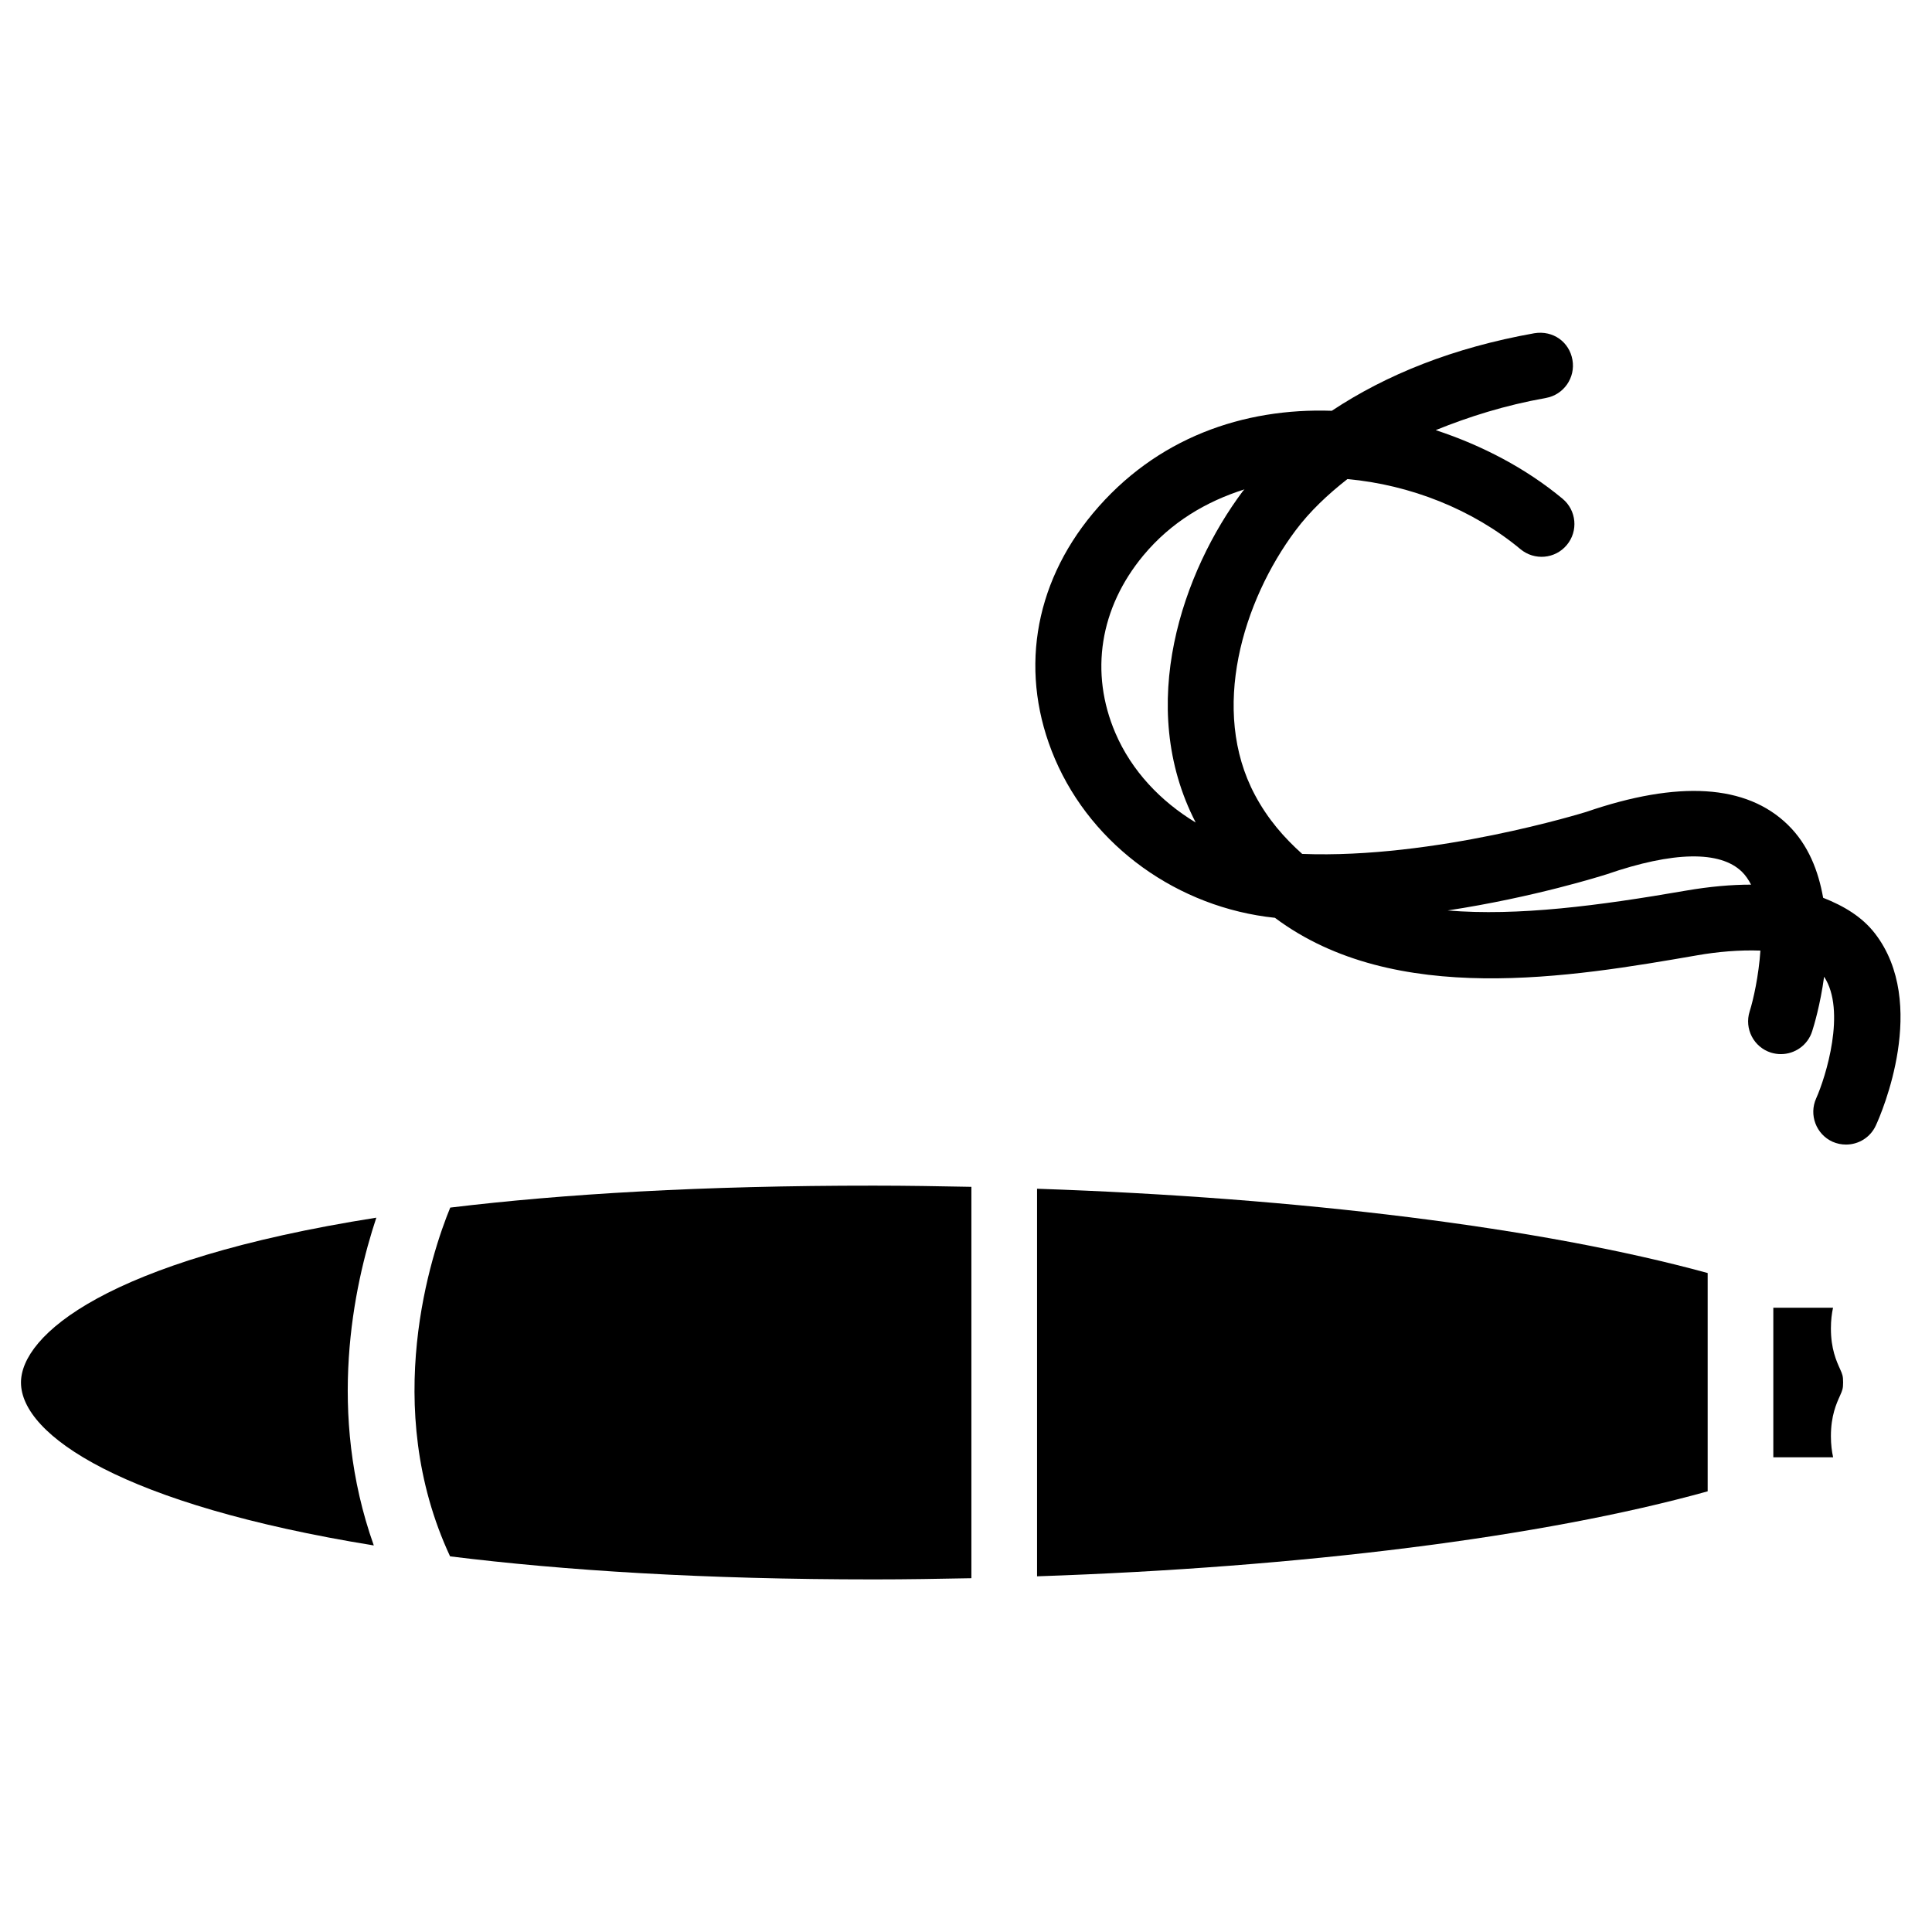
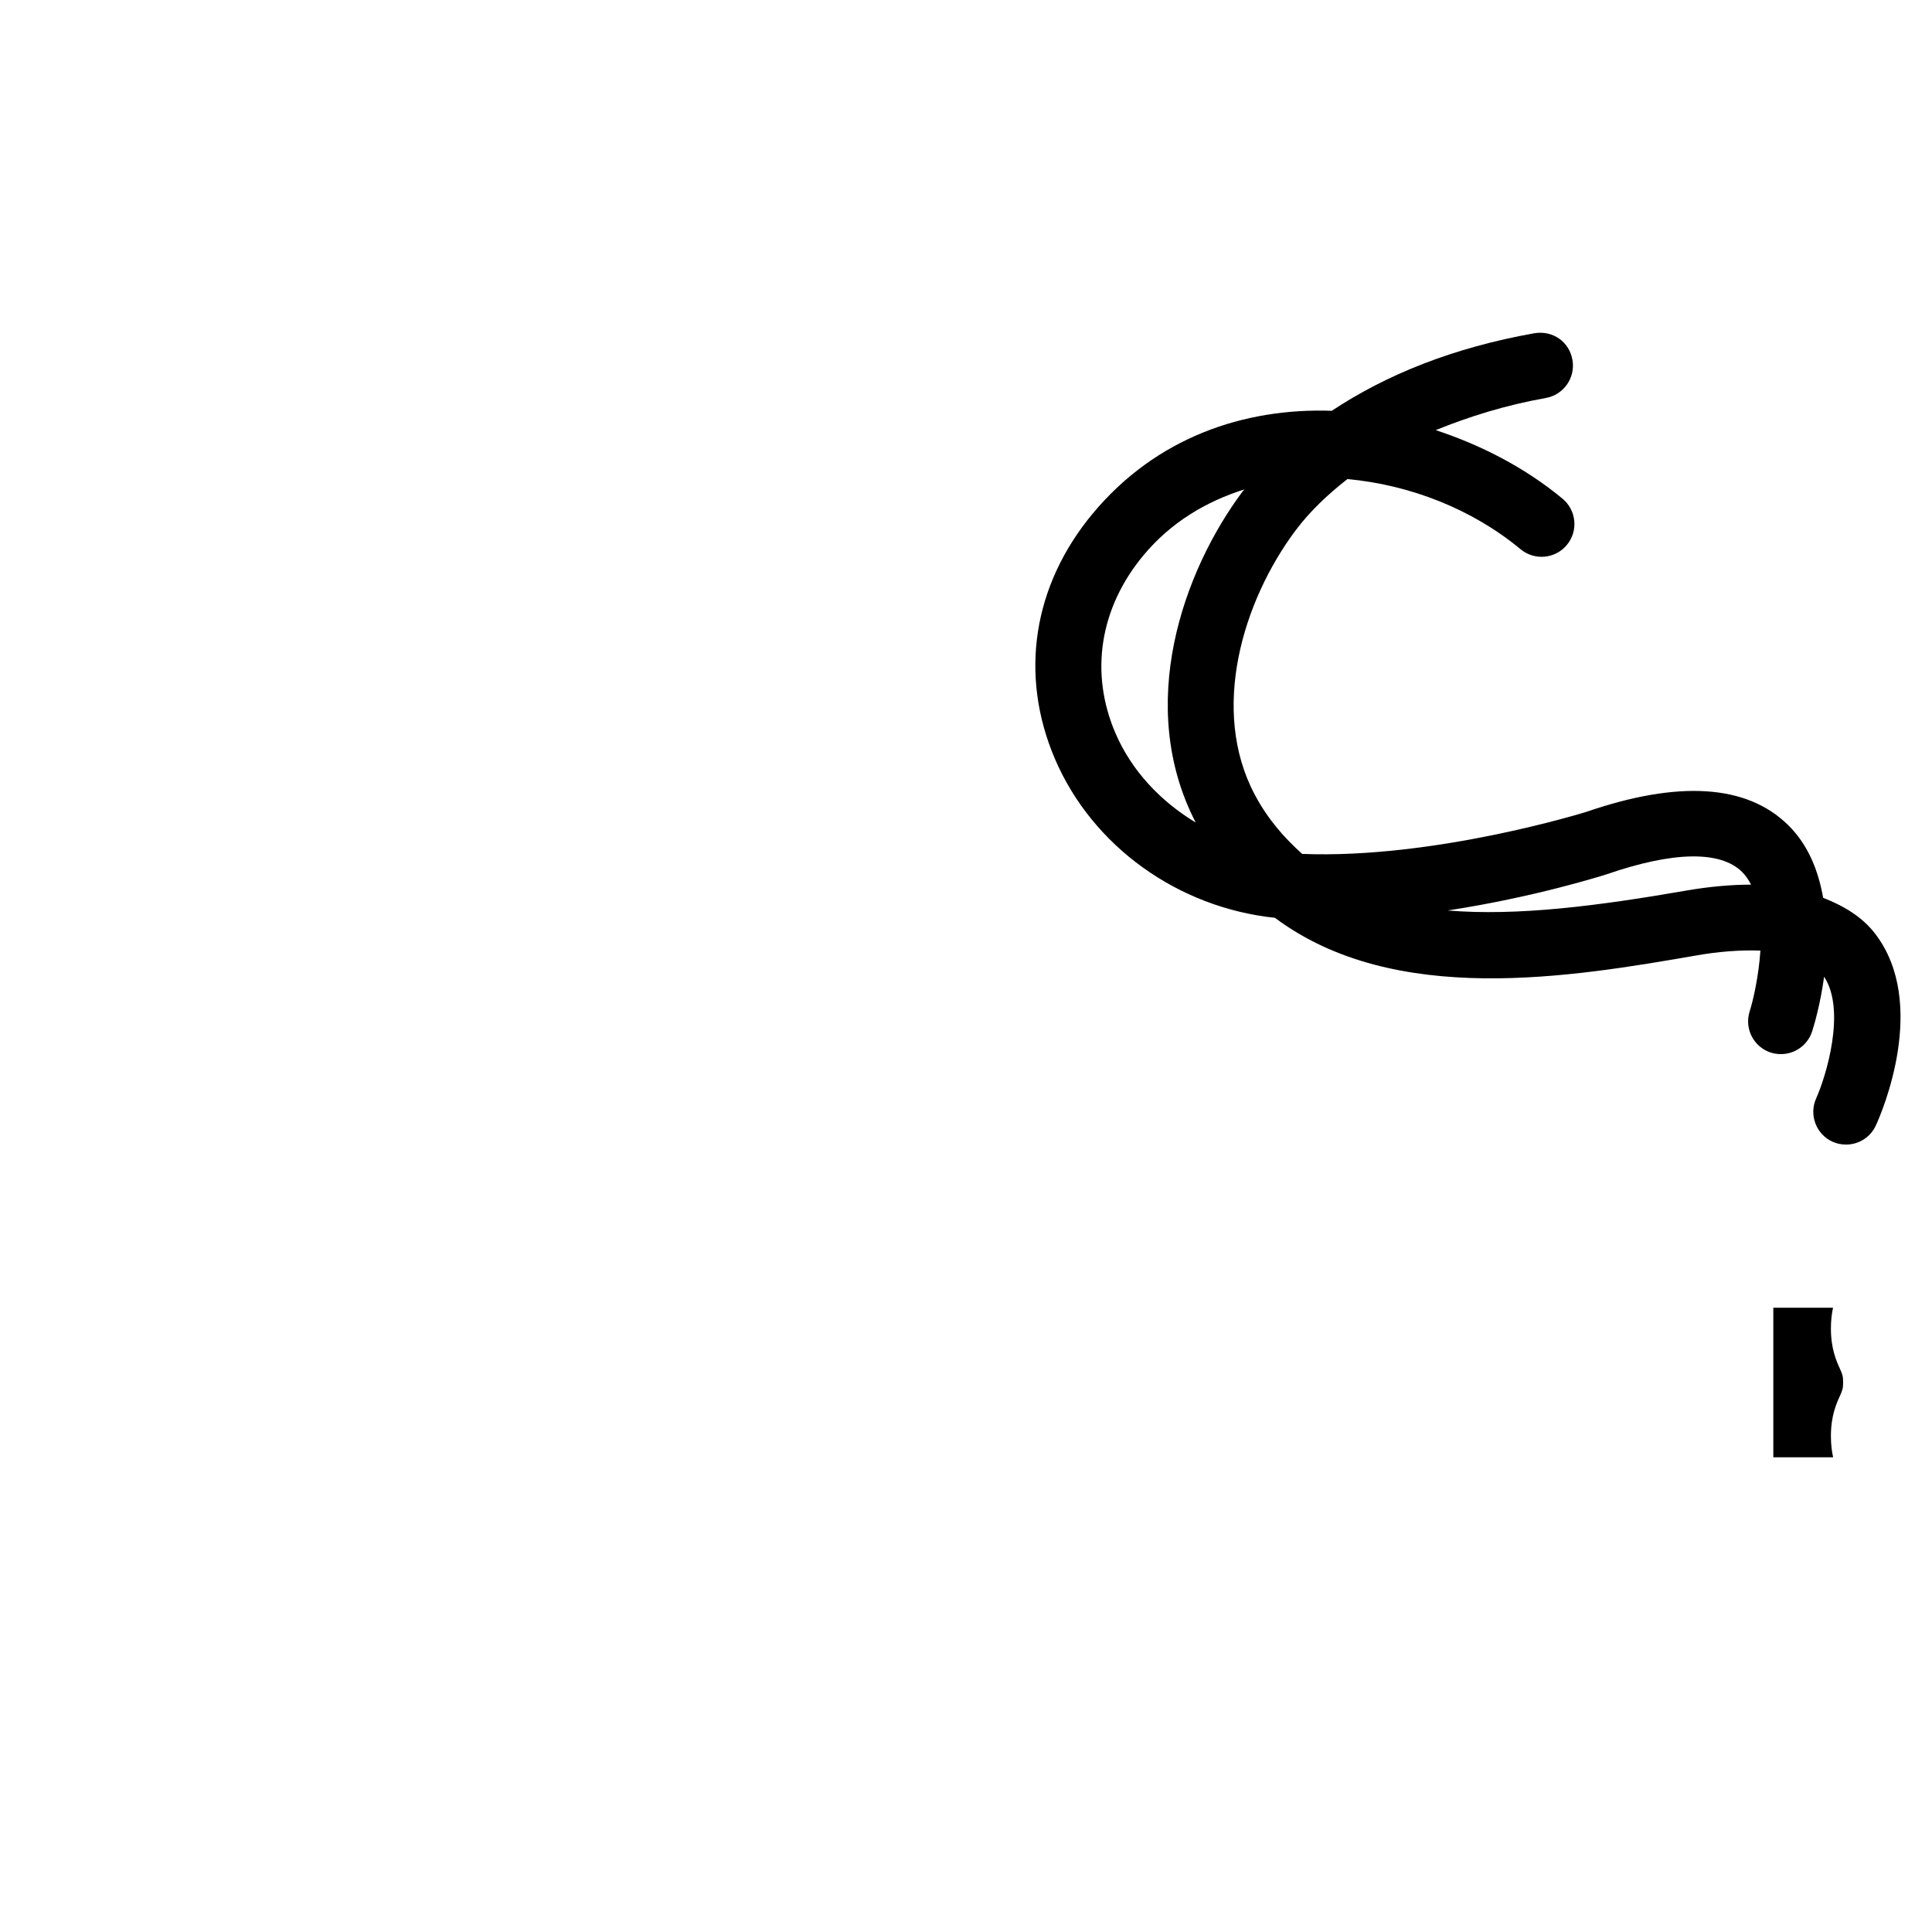
<svg xmlns="http://www.w3.org/2000/svg" fill="#000000" width="800px" height="800px" version="1.1" viewBox="144 144 512 512">
  <g>
-     <path d="m149.56 510.38c0 13.938 26.871 32.371 93.5 43.18-12.469-35.078-5.414-68.559 0.672-86.863-71.879 11.312-94.172 31.297-94.172 43.684z" />
-     <path d="m263.32 464.02c-4.953 12.027-18.559 52.691-0.043 92.43 30.332 3.758 67.301 6.109 112.29 6.109 8.691 0 17.277-0.148 25.863-0.316v-103.72c-8.566-0.168-17.172-0.316-25.863-0.316-45.508-0.02-82.395 2.207-112.24 5.816z" />
    <path d="m629.21 496.06c0-2.164 0.23-3.988 0.566-5.5h-15.828v39.633h15.848c-0.336-1.531-0.586-3.379-0.586-5.582 0-5.457 1.469-8.648 2.414-10.746 0.629-1.426 0.82-1.848 0.82-3.547 0-1.68-0.188-2.098-0.82-3.527-0.945-2.102-2.414-5.293-2.414-10.73z" />
-     <path d="m418.83 561.74c69.988-2.371 133.99-10.348 177.72-22.523v-57.852c-44.062-12.07-108.05-19.965-177.72-22.336z" />
    <path d="m640.86 391.35c-3.379-4.367-8.188-7.262-13.707-9.426-1.258-7.074-3.883-14-9.34-19.332-11-10.746-29.031-11.82-53.465-3.422-0.441 0.125-40.199 12.492-75.258 11.125-4.723-4.242-9.07-9.133-12.531-15.641-11.965-22.461-3.211-51.367 10.77-70.07 3.801-5.082 8.523-9.531 13.75-13.625 16.625 1.512 33.188 8.02 45.887 18.598 3.695 3.043 9.172 2.582 12.258-1.133 3.086-3.695 2.562-9.195-1.133-12.258-9.719-8.082-21.328-14.129-33.609-18.18 8.773-3.547 18.262-6.57 29.199-8.523 4.723-0.84 7.871-5.375 7.031-10.098-0.82-4.723-5.121-7.871-10.098-7.055-21.559 3.84-39.191 10.957-53.676 20.551-23.32-0.797-46.559 7.094-63.312 27.184-15.91 19.102-19.566 42.824-10.055 65.074 9.949 23.219 32.664 39.422 58.297 42.109 31.762 23.742 78.617 15.703 111.95 9.93 5.246-0.922 11.168-1.449 16.711-1.238-0.461 6.656-1.848 12.953-2.856 16.121-1.449 4.598 1.09 9.469 5.648 10.914 0.902 0.273 1.762 0.398 2.625 0.398 3.695 0 7.117-2.352 8.293-6.047 0.461-1.426 2.164-7.055 3.168-14.465 5.918 8.984 0.441 26.574-2.098 32.223-1.973 4.367-0.02 9.531 4.324 11.504 1.176 0.523 2.394 0.754 3.59 0.754 3.316 0 6.465-1.891 7.914-5.102 1.504-3.242 14.059-32.336-0.277-50.871zm-201.27-53.09c-6.863-16.016-4.137-33.168 7.43-47.086 7.348-8.816 16.668-14.297 26.785-17.488-0.125 0.168-0.293 0.273-0.418 0.441-15.891 21.223-28.527 56.848-12.512 87.852-9.301-5.625-16.98-13.684-21.285-23.719zm151.27 41.754c-23.113 4.008-44.609 6.824-63.227 5.269 22.902-3.484 40.891-9.195 42.172-9.594 17.633-6.086 30.062-6.297 35.832-0.652 0.988 0.965 1.742 2.121 2.414 3.402-5.246 0-10.957 0.504-17.191 1.574z" />
  </g>
</svg>